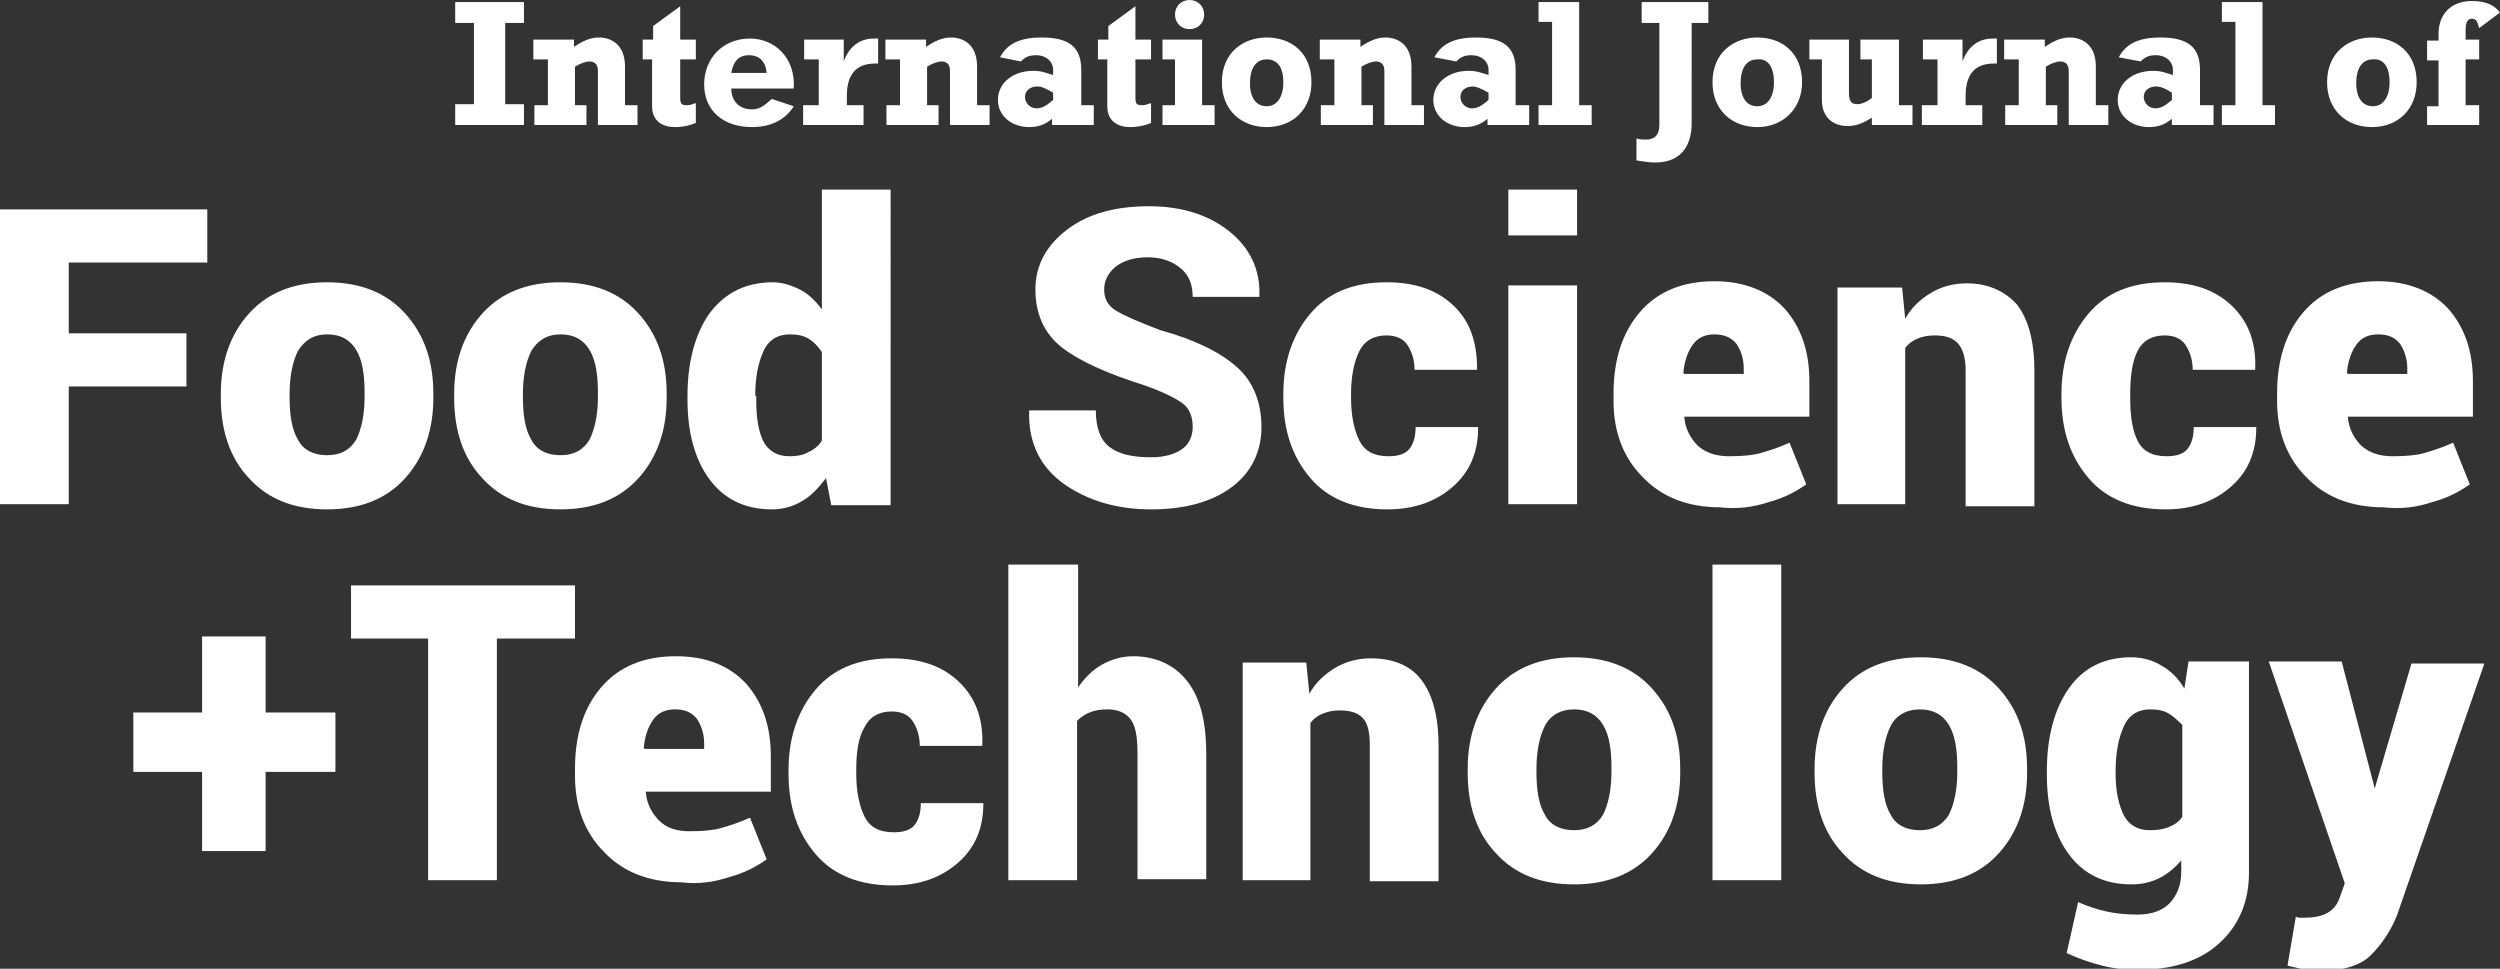
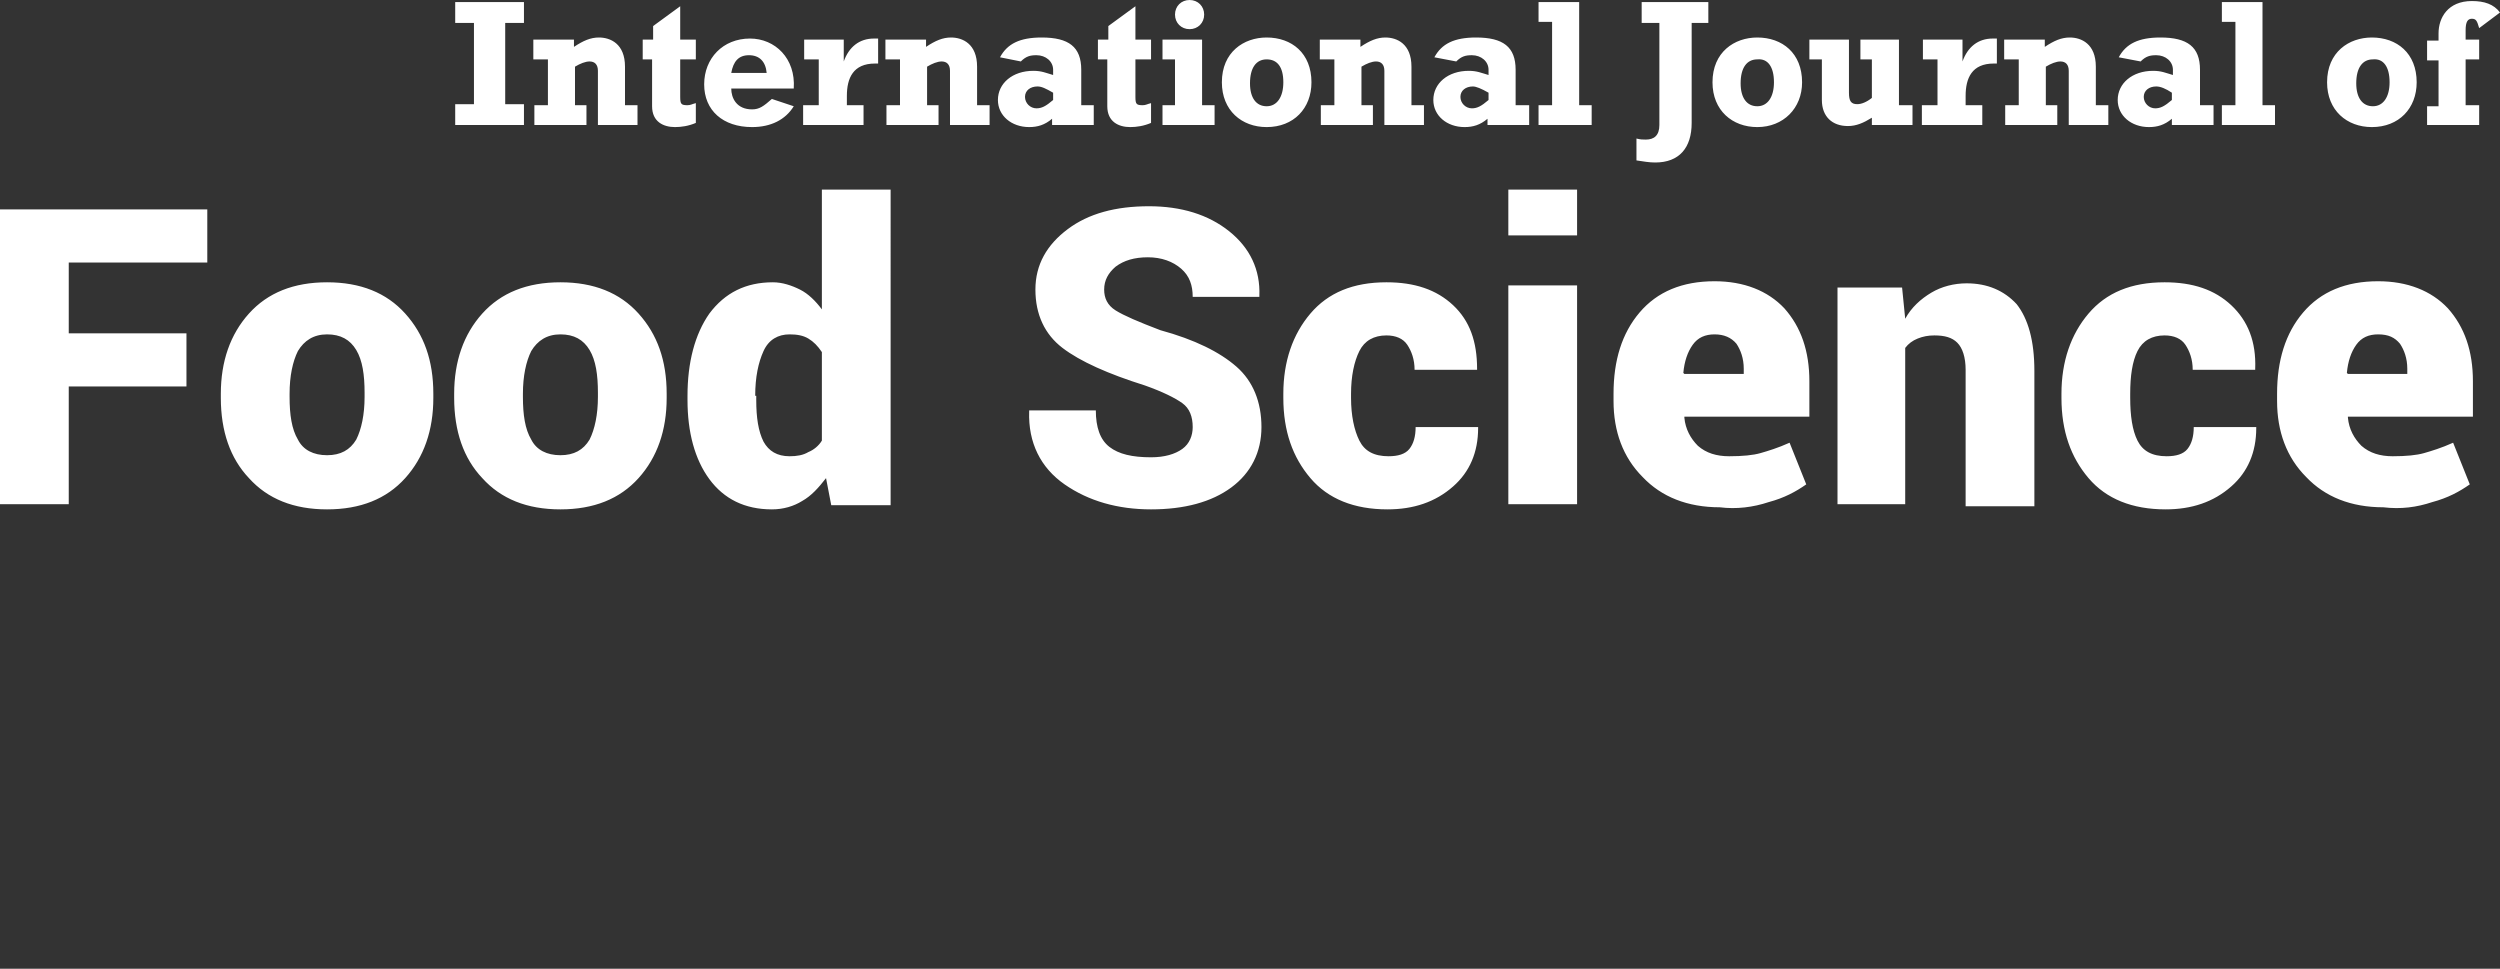
<svg xmlns="http://www.w3.org/2000/svg" version="1.1" id="Layer_1" x="0px" y="0px" viewBox="0 0 240 93" style="enable-background:new 0 0 240 93;" xml:space="preserve">
  <rect x="0" y="0" width="240" height="93" fill="#333333" stroke="none" />
  <style type="text/css">
	.st0{fill:#FFFFFF;}
</style>
  <g>
-     <path class="st0" d="M224.8,63.5h-7l7.3,21.3l-0.5,1.4c-0.2,0.6-0.6,1.1-1.1,1.4c-0.5,0.3-1.2,0.5-2.3,0.5c-0.1,0-0.3,0-0.4,0   c-0.1,0-0.2,0-0.4-0.1l-0.8,4.7c0.8,0.2,1.3,0.3,1.7,0.4c0.4,0.1,0.8,0.1,1.4,0.1c2.2,0,3.9-0.5,4.9-1.5c1-1,1.9-2.3,2.5-3.8   l8.4-24.2h-7l-3.5,11.9h-0.1l0-0.2L224.8,63.5 M203.1,74c0-1.8,0.3-3.2,0.8-4.3c0.5-1.1,1.4-1.6,2.5-1.6c0.7,0,1.3,0.1,1.8,0.4   c0.5,0.3,0.9,0.7,1.3,1.1v8.8c-0.3,0.5-0.8,0.8-1.3,1c-0.5,0.2-1.1,0.3-1.8,0.3c-1.2,0-2-0.5-2.5-1.4c-0.5-1-0.8-2.3-0.8-4V74z    M196.5,74.4c0,3.1,0.7,5.7,2.1,7.6c1.4,1.9,3.4,2.9,6,2.9c1,0,1.9-0.2,2.7-0.6c0.8-0.4,1.5-1,2.1-1.7v1.1c0,1.3-0.4,2.2-1.1,3   c-0.7,0.7-1.7,1.1-3.1,1.1c-1.1,0-2.1-0.1-3-0.3c-0.9-0.2-1.8-0.5-2.7-0.9l-1.1,4.9c1.1,0.5,2.2,0.9,3.4,1.2   c1.2,0.3,2.3,0.4,3.4,0.4c3.3,0,5.9-0.8,7.8-2.5c1.9-1.7,2.9-4,2.9-6.8V63.5h-5.8l-0.4,2.6c-0.6-1-1.3-1.7-2.2-2.2   c-0.8-0.5-1.8-0.8-2.9-0.8c-2.6,0-4.6,1-6,3c-1.4,2-2.1,4.7-2.1,7.9V74.4z M180.7,73.8c0-1.7,0.3-3.1,0.8-4.1   c0.5-1,1.5-1.6,2.8-1.6c1.3,0,2.2,0.5,2.8,1.5c0.6,1,0.8,2.4,0.8,4.1v0.4c0,1.7-0.3,3.1-0.8,4.1c-0.6,1-1.5,1.5-2.8,1.5   c-1.3,0-2.3-0.5-2.8-1.5c-0.6-1-0.8-2.4-0.8-4.1V73.8z M174.2,74.2c0,3.2,0.9,5.8,2.7,7.7c1.8,2,4.3,3,7.5,3c3.2,0,5.7-1,7.5-3   c1.8-2,2.7-4.6,2.7-7.7v-0.4c0-3.2-0.9-5.7-2.7-7.7c-1.8-2-4.3-3-7.5-3c-3.2,0-5.7,1-7.5,3c-1.8,2-2.7,4.6-2.7,7.7V74.2z M171,54.2   h-6.6v30.3h6.6V54.2z M147.5,73.8c0-1.7,0.3-3.1,0.8-4.1c0.5-1,1.5-1.6,2.8-1.6c1.3,0,2.2,0.5,2.8,1.5c0.6,1,0.8,2.4,0.8,4.1v0.4   c0,1.7-0.3,3.1-0.8,4.1c-0.6,1-1.5,1.5-2.8,1.5c-1.3,0-2.3-0.5-2.8-1.5c-0.6-1-0.8-2.4-0.8-4.1V73.8z M140.9,74.2   c0,3.2,0.9,5.8,2.7,7.7c1.8,2,4.3,3,7.5,3c3.2,0,5.7-1,7.5-3c1.8-2,2.7-4.6,2.7-7.7v-0.4c0-3.2-0.9-5.7-2.7-7.7c-1.8-2-4.3-3-7.5-3   c-3.2,0-5.7,1-7.5,3c-1.8,2-2.7,4.6-2.7,7.7V74.2z M119.3,63.5v21h6.5V69.4c0.3-0.4,0.7-0.7,1.2-0.9c0.5-0.2,1-0.3,1.6-0.3   c1,0,1.7,0.2,2.2,0.7c0.5,0.5,0.7,1.4,0.7,2.6v13.1h6.6v-13c0-2.9-0.6-5-1.7-6.4s-2.8-2-4.8-2c-1.2,0-2.4,0.3-3.4,0.9   c-1,0.6-1.9,1.4-2.5,2.5l-0.3-3H119.3z M103.4,54.2h-6.6v30.3h6.6V69.2c0.3-0.3,0.7-0.6,1.2-0.8c0.5-0.2,1-0.3,1.7-0.3   c1,0,1.7,0.3,2.2,0.9c0.5,0.6,0.7,1.7,0.7,3.3v12.1h6.6V72.4c0-3.2-0.6-5.5-1.9-7.1c-1.2-1.5-3-2.3-5.1-2.3c-1.1,0-2.1,0.3-3,0.8   c-0.9,0.5-1.7,1.3-2.3,2.2V54.2z M83,78.4c-0.5-1-0.8-2.4-0.8-4.1v-0.4c0-1.7,0.2-3.1,0.8-4.1c0.5-1,1.4-1.5,2.6-1.5   c0.9,0,1.6,0.3,2,0.9c0.4,0.6,0.7,1.4,0.7,2.4h6l0-0.1c0.1-2.6-0.7-4.6-2.3-6.1c-1.6-1.5-3.7-2.2-6.4-2.2c-3.2,0-5.6,1-7.3,3   c-1.7,2-2.6,4.6-2.6,7.7v0.4c0,3.2,0.9,5.7,2.6,7.7c1.7,2,4.2,3,7.4,3c2.5,0,4.6-0.7,6.3-2.2c1.6-1.4,2.4-3.3,2.4-5.6l0-0.1h-6   c0,0.9-0.2,1.6-0.6,2.1c-0.4,0.5-1.1,0.7-2,0.7C84.4,79.9,83.5,79.4,83,78.4 M66.9,69c0.4,0.6,0.7,1.4,0.7,2.4v0.5h-5.7l-0.1-0.1   c0.1-1.1,0.4-2,0.9-2.7c0.5-0.7,1.2-1,2.1-1C65.8,68.1,66.4,68.4,66.9,69 M70,84.2c1.5-0.4,2.6-1,3.6-1.7l-1.6-4   c-1.1,0.5-2.1,0.8-2.8,1c-0.7,0.2-1.7,0.3-3,0.3c-1.2,0-2.2-0.3-2.9-1c-0.7-0.7-1.2-1.6-1.3-2.7l0-0.1h12v-3.4c0-2.9-0.8-5.2-2.4-7   c-1.6-1.7-3.8-2.6-6.7-2.6c-3.1,0-5.5,1-7.2,3c-1.7,2-2.5,4.6-2.5,7.8v0.7c0,2.9,0.9,5.4,2.8,7.3c1.8,1.9,4.3,2.9,7.4,2.9   C67,84.9,68.5,84.7,70,84.2 M55.1,56.2H33.7v5.1h7.4v23.2h6.6V61.3h7.5V56.2z" />
    <path class="st0" d="M230.4,33c0.4,0.6,0.7,1.4,0.7,2.4v0.5h-5.7l-0.1-0.1c0.1-1.1,0.4-2,0.9-2.7c0.5-0.7,1.2-1,2.1-1   C229.3,32.1,229.9,32.4,230.4,33 M233.5,48.2c1.5-0.4,2.6-1,3.6-1.7l-1.6-4c-1.1,0.5-2.1,0.8-2.8,1c-0.7,0.2-1.7,0.3-3,0.3   c-1.2,0-2.2-0.3-3-1c-0.7-0.7-1.2-1.6-1.3-2.7l0-0.1h12v-3.4c0-2.9-0.8-5.2-2.4-7c-1.6-1.7-3.9-2.6-6.7-2.6c-3.1,0-5.5,1-7.2,3   c-1.7,2-2.5,4.6-2.5,7.8v0.7c0,2.9,0.9,5.4,2.8,7.3c1.8,1.9,4.3,2.9,7.4,2.9C230.5,48.9,232,48.7,233.5,48.2 M205.2,42.3   c-0.5-1-0.7-2.4-0.7-4.1v-0.4c0-1.7,0.2-3.1,0.7-4.1c0.5-1,1.4-1.5,2.6-1.5c0.9,0,1.6,0.3,2,0.9c0.4,0.6,0.7,1.4,0.7,2.4h6l0-0.1   c0.1-2.6-0.7-4.6-2.3-6.1c-1.6-1.5-3.7-2.2-6.4-2.2c-3.2,0-5.6,1-7.3,3c-1.7,2-2.6,4.6-2.6,7.7v0.4c0,3.2,0.9,5.7,2.6,7.7   c1.7,2,4.2,3,7.4,3c2.5,0,4.6-0.7,6.3-2.2c1.6-1.4,2.4-3.3,2.4-5.6l0-0.1h-6c0,0.9-0.2,1.6-0.6,2.1s-1.1,0.7-2,0.7   C206.6,43.8,205.7,43.3,205.2,42.3 M176.4,27.4v21h6.5V33.4c0.3-0.4,0.7-0.7,1.2-0.9c0.5-0.2,1-0.3,1.6-0.3c1,0,1.7,0.2,2.2,0.7   c0.5,0.5,0.8,1.4,0.8,2.6v13.1h6.6v-13c0-2.9-0.6-5-1.7-6.4c-1.2-1.3-2.8-2-4.8-2c-1.2,0-2.4,0.3-3.4,0.9c-1,0.6-1.9,1.4-2.5,2.5   l-0.3-3H176.4z M166.7,33c0.4,0.6,0.7,1.4,0.7,2.4v0.5h-5.7l-0.1-0.1c0.1-1.1,0.4-2,0.9-2.7c0.5-0.7,1.2-1,2.1-1   C165.5,32.1,166.2,32.4,166.7,33 M169.8,48.2c1.5-0.4,2.6-1,3.6-1.7l-1.6-4c-1.1,0.5-2.1,0.8-2.8,1c-0.7,0.2-1.7,0.3-3,0.3   c-1.2,0-2.2-0.3-3-1c-0.7-0.7-1.2-1.6-1.3-2.7l0-0.1h12v-3.4c0-2.9-0.8-5.2-2.4-7c-1.6-1.7-3.9-2.6-6.7-2.6c-3.1,0-5.5,1-7.2,3   c-1.7,2-2.5,4.6-2.5,7.8v0.7c0,2.9,0.9,5.4,2.8,7.3c1.8,1.9,4.3,2.9,7.4,2.9C166.7,48.9,168.3,48.7,169.8,48.2 M151.4,18.2h-6.6   v4.4h6.6V18.2z M151.4,27.4h-6.6v21h6.6V27.4z M130.5,42.3c-0.5-1-0.8-2.4-0.8-4.1v-0.4c0-1.7,0.3-3.1,0.8-4.1   c0.5-1,1.4-1.5,2.6-1.5c0.9,0,1.6,0.3,2,0.9c0.4,0.6,0.7,1.4,0.7,2.4h6l0-0.1c0-2.6-0.7-4.6-2.3-6.1c-1.6-1.5-3.7-2.2-6.4-2.2   c-3.2,0-5.6,1-7.3,3c-1.7,2-2.6,4.6-2.6,7.7v0.4c0,3.2,0.9,5.7,2.6,7.7c1.7,2,4.2,3,7.4,3c2.5,0,4.6-0.7,6.3-2.2   c1.6-1.4,2.4-3.3,2.4-5.6l0-0.1h-6c0,0.9-0.2,1.6-0.6,2.1c-0.4,0.5-1.1,0.7-2,0.7C131.9,43.8,131,43.3,130.5,42.3 M113.5,43.1   c-0.7,0.5-1.7,0.8-3,0.8c-1.8,0-3.1-0.3-4-1c-0.9-0.7-1.3-1.9-1.3-3.5h-6.4l0,0.1c-0.1,3,1.1,5.4,3.4,7c2.3,1.6,5.1,2.4,8.3,2.4   c3.2,0,5.8-0.7,7.7-2.1c1.9-1.4,2.9-3.4,2.9-5.8c0-2.4-0.8-4.4-2.4-5.8c-1.6-1.4-4-2.6-7.3-3.5c-2.1-0.8-3.5-1.4-4.3-1.9   c-0.8-0.5-1.1-1.2-1.1-2c0-0.9,0.4-1.6,1.1-2.2c0.8-0.6,1.8-0.9,3.1-0.9c1.3,0,2.4,0.4,3.2,1.1c0.8,0.7,1.1,1.6,1.1,2.7h6.4l0-0.1   c0.1-2.5-0.9-4.6-2.9-6.2c-2-1.6-4.6-2.4-7.7-2.4c-3.2,0-5.8,0.7-7.8,2.2c-2,1.5-3.1,3.4-3.1,5.8c0,2.4,0.9,4.3,2.6,5.6   c1.7,1.3,4.4,2.5,7.9,3.6c1.7,0.6,2.9,1.2,3.6,1.7c0.7,0.5,1,1.3,1,2.3C114.5,41.8,114.2,42.6,113.5,43.1 M72.5,38   c0-1.8,0.3-3.2,0.8-4.3c0.5-1.1,1.4-1.6,2.5-1.6c0.7,0,1.3,0.1,1.8,0.4c0.5,0.3,0.9,0.7,1.3,1.3v8.5c-0.3,0.5-0.8,0.9-1.3,1.1   c-0.5,0.3-1.1,0.4-1.8,0.4c-1.2,0-2-0.5-2.5-1.4c-0.5-1-0.7-2.3-0.7-4V38z M66,38.4c0,3.1,0.7,5.7,2.1,7.6c1.4,1.9,3.4,2.9,6,2.9   c1.1,0,2.1-0.3,2.9-0.8c0.9-0.5,1.6-1.3,2.3-2.2l0.5,2.6h5.7V18.2h-6.6v11.5c-0.6-0.8-1.3-1.5-2.1-1.9c-0.8-0.4-1.7-0.7-2.6-0.7   c-2.6,0-4.6,1-6.1,3c-1.4,2-2.1,4.7-2.1,7.9V38.4z M50.2,37.8c0-1.7,0.3-3.1,0.8-4.1c0.6-1,1.5-1.6,2.8-1.6c1.3,0,2.2,0.5,2.8,1.5   c0.6,1,0.8,2.4,0.8,4.1v0.4c0,1.7-0.3,3.1-0.8,4.1c-0.6,1-1.5,1.5-2.8,1.5c-1.3,0-2.3-0.5-2.8-1.5c-0.6-1-0.8-2.4-0.8-4.1V37.8z    M43.6,38.2c0,3.2,0.9,5.8,2.7,7.7c1.8,2,4.3,3,7.5,3c3.2,0,5.7-1,7.5-3c1.8-2,2.7-4.6,2.7-7.7v-0.4c0-3.2-0.9-5.7-2.7-7.7   c-1.8-2-4.3-3-7.5-3c-3.2,0-5.7,1-7.5,3c-1.8,2-2.7,4.6-2.7,7.7V38.2z M27.8,37.8c0-1.7,0.3-3.1,0.8-4.1c0.6-1,1.5-1.6,2.8-1.6   c1.3,0,2.2,0.5,2.8,1.5c0.6,1,0.8,2.4,0.8,4.1v0.4c0,1.7-0.3,3.1-0.8,4.1c-0.6,1-1.5,1.5-2.8,1.5c-1.3,0-2.3-0.5-2.8-1.5   c-0.6-1-0.8-2.4-0.8-4.1V37.8z M21.2,38.2c0,3.2,0.9,5.8,2.7,7.7c1.8,2,4.3,3,7.5,3c3.2,0,5.7-1,7.5-3c1.8-2,2.7-4.6,2.7-7.7v-0.4   c0-3.2-0.9-5.7-2.7-7.7c-1.8-2-4.3-3-7.5-3c-3.2,0-5.7,1-7.5,3c-1.8,2-2.7,4.6-2.7,7.7V38.2z M17.9,32H6.6v-6.8h13.3v-5.1H0v28.3   h6.6V37.1h11.3V32z" />
-     <polygon class="st0" points="25.5,61.1 19.4,61.1 19.4,68.4 12.8,68.4 12.8,74.1 19.4,74.1 19.4,81.7 25.5,81.7 25.5,74.1    32.2,74.1 32.2,68.4 25.5,68.4  " />
    <path class="st0" d="M238,10.1h-1.3V5.7h1.3V3.8h-1.3V2.9c0-0.8,0.2-1.1,0.6-1.1c0.4,0,0.5,0.2,0.7,0.9l2-1.5   c-0.6-0.8-1.5-1.1-2.7-1.1c-2.3,0-3.2,1.6-3.2,3.1v0.7H233v1.9h1.1v4.4H233V12h5V10.1 M229.4,7.9c0,1.4-0.6,2.3-1.6,2.3   c-1,0-1.6-0.8-1.6-2.2c0-1.5,0.6-2.3,1.6-2.3C228.8,5.6,229.4,6.4,229.4,7.9 M232,7.9c0-2.8-1.9-4.3-4.3-4.3   c-2.2,0-4.3,1.4-4.3,4.3c0,2.7,1.9,4.3,4.3,4.3C230.3,12.2,232,10.4,232,7.9 M213.3,12h5.1v-1.9h-1.2V0.2h-3.9v1.9h1.3v8h-1.3V12z    M208.5,8.9v0.7c-0.7,0.6-1.1,0.8-1.6,0.8c-0.6,0-1.1-0.5-1.1-1.1c0-0.6,0.5-1,1.2-1C207.4,8.3,207.9,8.5,208.5,8.9 M212.5,10.1   h-1.3V6.7c0-2.2-1.2-3.1-3.8-3.1c-2.1,0-3.3,0.6-4,1.9l2.1,0.4c0.5-0.5,0.9-0.6,1.5-0.6c0.9,0,1.6,0.6,1.6,1.4v0.5   c-0.7-0.2-1.1-0.4-1.9-0.4c-2,0-3.4,1.2-3.4,2.8c0,1.5,1.3,2.6,3,2.6c0.8,0,1.5-0.2,2.2-0.8V12h4V10.1z M192.5,5.7h1.3v4.4h-1.3V12   h5v-1.9h-1.1V6.4c0.5-0.3,1-0.5,1.4-0.5c0.5,0,0.8,0.3,0.8,0.9V12h3.8v-1.9h-1.2V6.4c0-2.2-1.4-2.8-2.5-2.8c-0.8,0-1.5,0.3-2.4,0.9   V3.8h-3.9V5.7z M190.3,10.1h-1.6V9.2c0-1.7,0.6-3.1,2.7-3.1h0.3V3.7h-0.4c-1.4,0-2.4,0.8-2.9,2.2h0V3.8h-3.8v1.9h1.4v4.4h-1.5V12   h5.8V10.1z M183.6,10.1h-1.3V3.8h-3.7v1.9h1.1v3.7c-0.5,0.4-1,0.6-1.4,0.6c-0.6,0-0.8-0.3-0.8-1.1V3.8h-3.8v1.9h1.2v3.9   c0,1.6,1,2.5,2.5,2.5c0.8,0,1.5-0.3,2.3-0.8V12h3.9V10.1z M170.3,7.9c0,1.4-0.6,2.3-1.6,2.3c-1,0-1.6-0.8-1.6-2.2   c0-1.5,0.6-2.3,1.6-2.3C169.7,5.6,170.3,6.4,170.3,7.9 M173,7.9c0-2.8-1.9-4.3-4.3-4.3c-2.2,0-4.3,1.4-4.3,4.3   c0,2.7,1.9,4.3,4.3,4.3C171.2,12.2,173,10.4,173,7.9 M157.1,15.4c0.7,0.1,1.2,0.2,1.8,0.2c2.3,0,3.5-1.4,3.5-3.8V2.2h1.6v-2h-6.4v2   h1.7V12c0,1-0.5,1.4-1.3,1.4c-0.3,0-0.5,0-0.9-0.1V15.4z M147.7,12h5.1v-1.9h-1.2V0.2h-3.9v1.9h1.3v8h-1.3V12z M142.9,8.9v0.7   c-0.7,0.6-1.1,0.8-1.6,0.8c-0.6,0-1.1-0.5-1.1-1.1c0-0.6,0.5-1,1.2-1C141.7,8.3,142.2,8.5,142.9,8.9 M146.8,10.1h-1.3V6.7   c0-2.2-1.2-3.1-3.8-3.1c-2.1,0-3.3,0.6-4,1.9l2.1,0.4c0.5-0.5,0.9-0.6,1.5-0.6c0.9,0,1.6,0.6,1.6,1.4v0.5c-0.7-0.2-1.1-0.4-1.9-0.4   c-2,0-3.4,1.2-3.4,2.8c0,1.5,1.3,2.6,3,2.6c0.8,0,1.5-0.2,2.2-0.8V12h4V10.1z M126.8,5.7h1.3v4.4h-1.3V12h5v-1.9h-1.1V6.4   c0.5-0.3,1-0.5,1.4-0.5c0.5,0,0.8,0.3,0.8,0.9V12h3.8v-1.9h-1.2V6.4c0-2.2-1.4-2.8-2.5-2.8c-0.8,0-1.5,0.3-2.4,0.9V3.8h-3.9V5.7z    M123.2,7.9c0,1.4-0.6,2.3-1.6,2.3c-1,0-1.6-0.8-1.6-2.2c0-1.5,0.6-2.3,1.6-2.3S123.2,6.4,123.2,7.9 M125.9,7.9   c0-2.8-1.9-4.3-4.3-4.3c-2.2,0-4.3,1.4-4.3,4.3c0,2.7,1.9,4.3,4.3,4.3C124.2,12.2,125.9,10.4,125.9,7.9 M114.2,0   c-0.8,0-1.4,0.6-1.4,1.4s0.6,1.4,1.4,1.4c0.8,0,1.4-0.6,1.4-1.4S115,0,114.2,0 M111.6,5.7h1.2v4.4h-1.2V12h5v-1.9h-1.2V3.8h-3.8   V5.7z M105.3,5.7h1v4.5c0,1.5,1.1,2,2.2,2c0.6,0,1.3-0.1,2-0.4V9.9c-0.4,0.1-0.5,0.2-0.8,0.2c-0.6,0-0.7-0.1-0.7-0.8V5.7h1.5V3.8   h-1.5V0.6l-2.6,1.9v1.3h-1V5.7z M101.1,8.9v0.7c-0.7,0.6-1.1,0.8-1.6,0.8c-0.6,0-1.1-0.5-1.1-1.1c0-0.6,0.5-1,1.2-1   C100,8.3,100.4,8.5,101.1,8.9 M105.1,10.1h-1.3V6.7c0-2.2-1.2-3.1-3.8-3.1c-2.1,0-3.3,0.6-4,1.9L98,5.9c0.5-0.5,0.9-0.6,1.5-0.6   c0.9,0,1.6,0.6,1.6,1.4v0.5c-0.7-0.2-1.1-0.4-1.9-0.4c-2,0-3.4,1.2-3.4,2.8c0,1.5,1.3,2.6,3,2.6c0.8,0,1.5-0.2,2.2-0.8V12h4V10.1z    M85.1,5.7h1.3v4.4h-1.3V12h5v-1.9H89V6.4c0.5-0.3,1-0.5,1.4-0.5c0.5,0,0.8,0.3,0.8,0.9V12H95v-1.9h-1.2V6.4c0-2.2-1.4-2.8-2.5-2.8   c-0.8,0-1.5,0.3-2.4,0.9V3.8h-3.9V5.7z M82.9,10.1h-1.6V9.2c0-1.7,0.6-3.1,2.7-3.1h0.3V3.7h-0.4c-1.4,0-2.4,0.8-2.9,2.2h0V3.8h-3.8   v1.9h1.4v4.4h-1.5V12h5.8V10.1z M70.2,7c0.2-1.1,0.7-1.7,1.7-1.7s1.6,0.6,1.7,1.7H70.2z M74.1,9.5c-0.8,0.7-1.2,1-1.9,1   c-1.5,0-2-1.1-2-2h6c0.2-2.9-1.8-4.8-4.2-4.8c-2.6,0-4.4,1.9-4.4,4.4c0,2.5,1.8,4.1,4.6,4.1c1.8,0,3.2-0.7,4-2L74.1,9.5z M61.6,5.7   h1v4.5c0,1.5,1.1,2,2.2,2c0.6,0,1.3-0.1,2-0.4V9.9c-0.4,0.1-0.5,0.2-0.8,0.2c-0.6,0-0.7-0.1-0.7-0.8V5.7h1.5V3.8h-1.5V0.6l-2.6,1.9   v1.3h-1V5.7z M51.3,5.7h1.3v4.4h-1.3V12h5v-1.9h-1.1V6.4c0.5-0.3,1-0.5,1.4-0.5c0.5,0,0.8,0.3,0.8,0.9V12h3.8v-1.9h-1.2V6.4   c0-2.2-1.4-2.8-2.5-2.8c-0.8,0-1.5,0.3-2.4,0.9V3.8h-3.9V5.7z M43.7,12h6.6v-2h-1.8V2.2h1.8v-2h-6.6v2h1.8V10h-1.8V12z" />
  </g>
</svg>